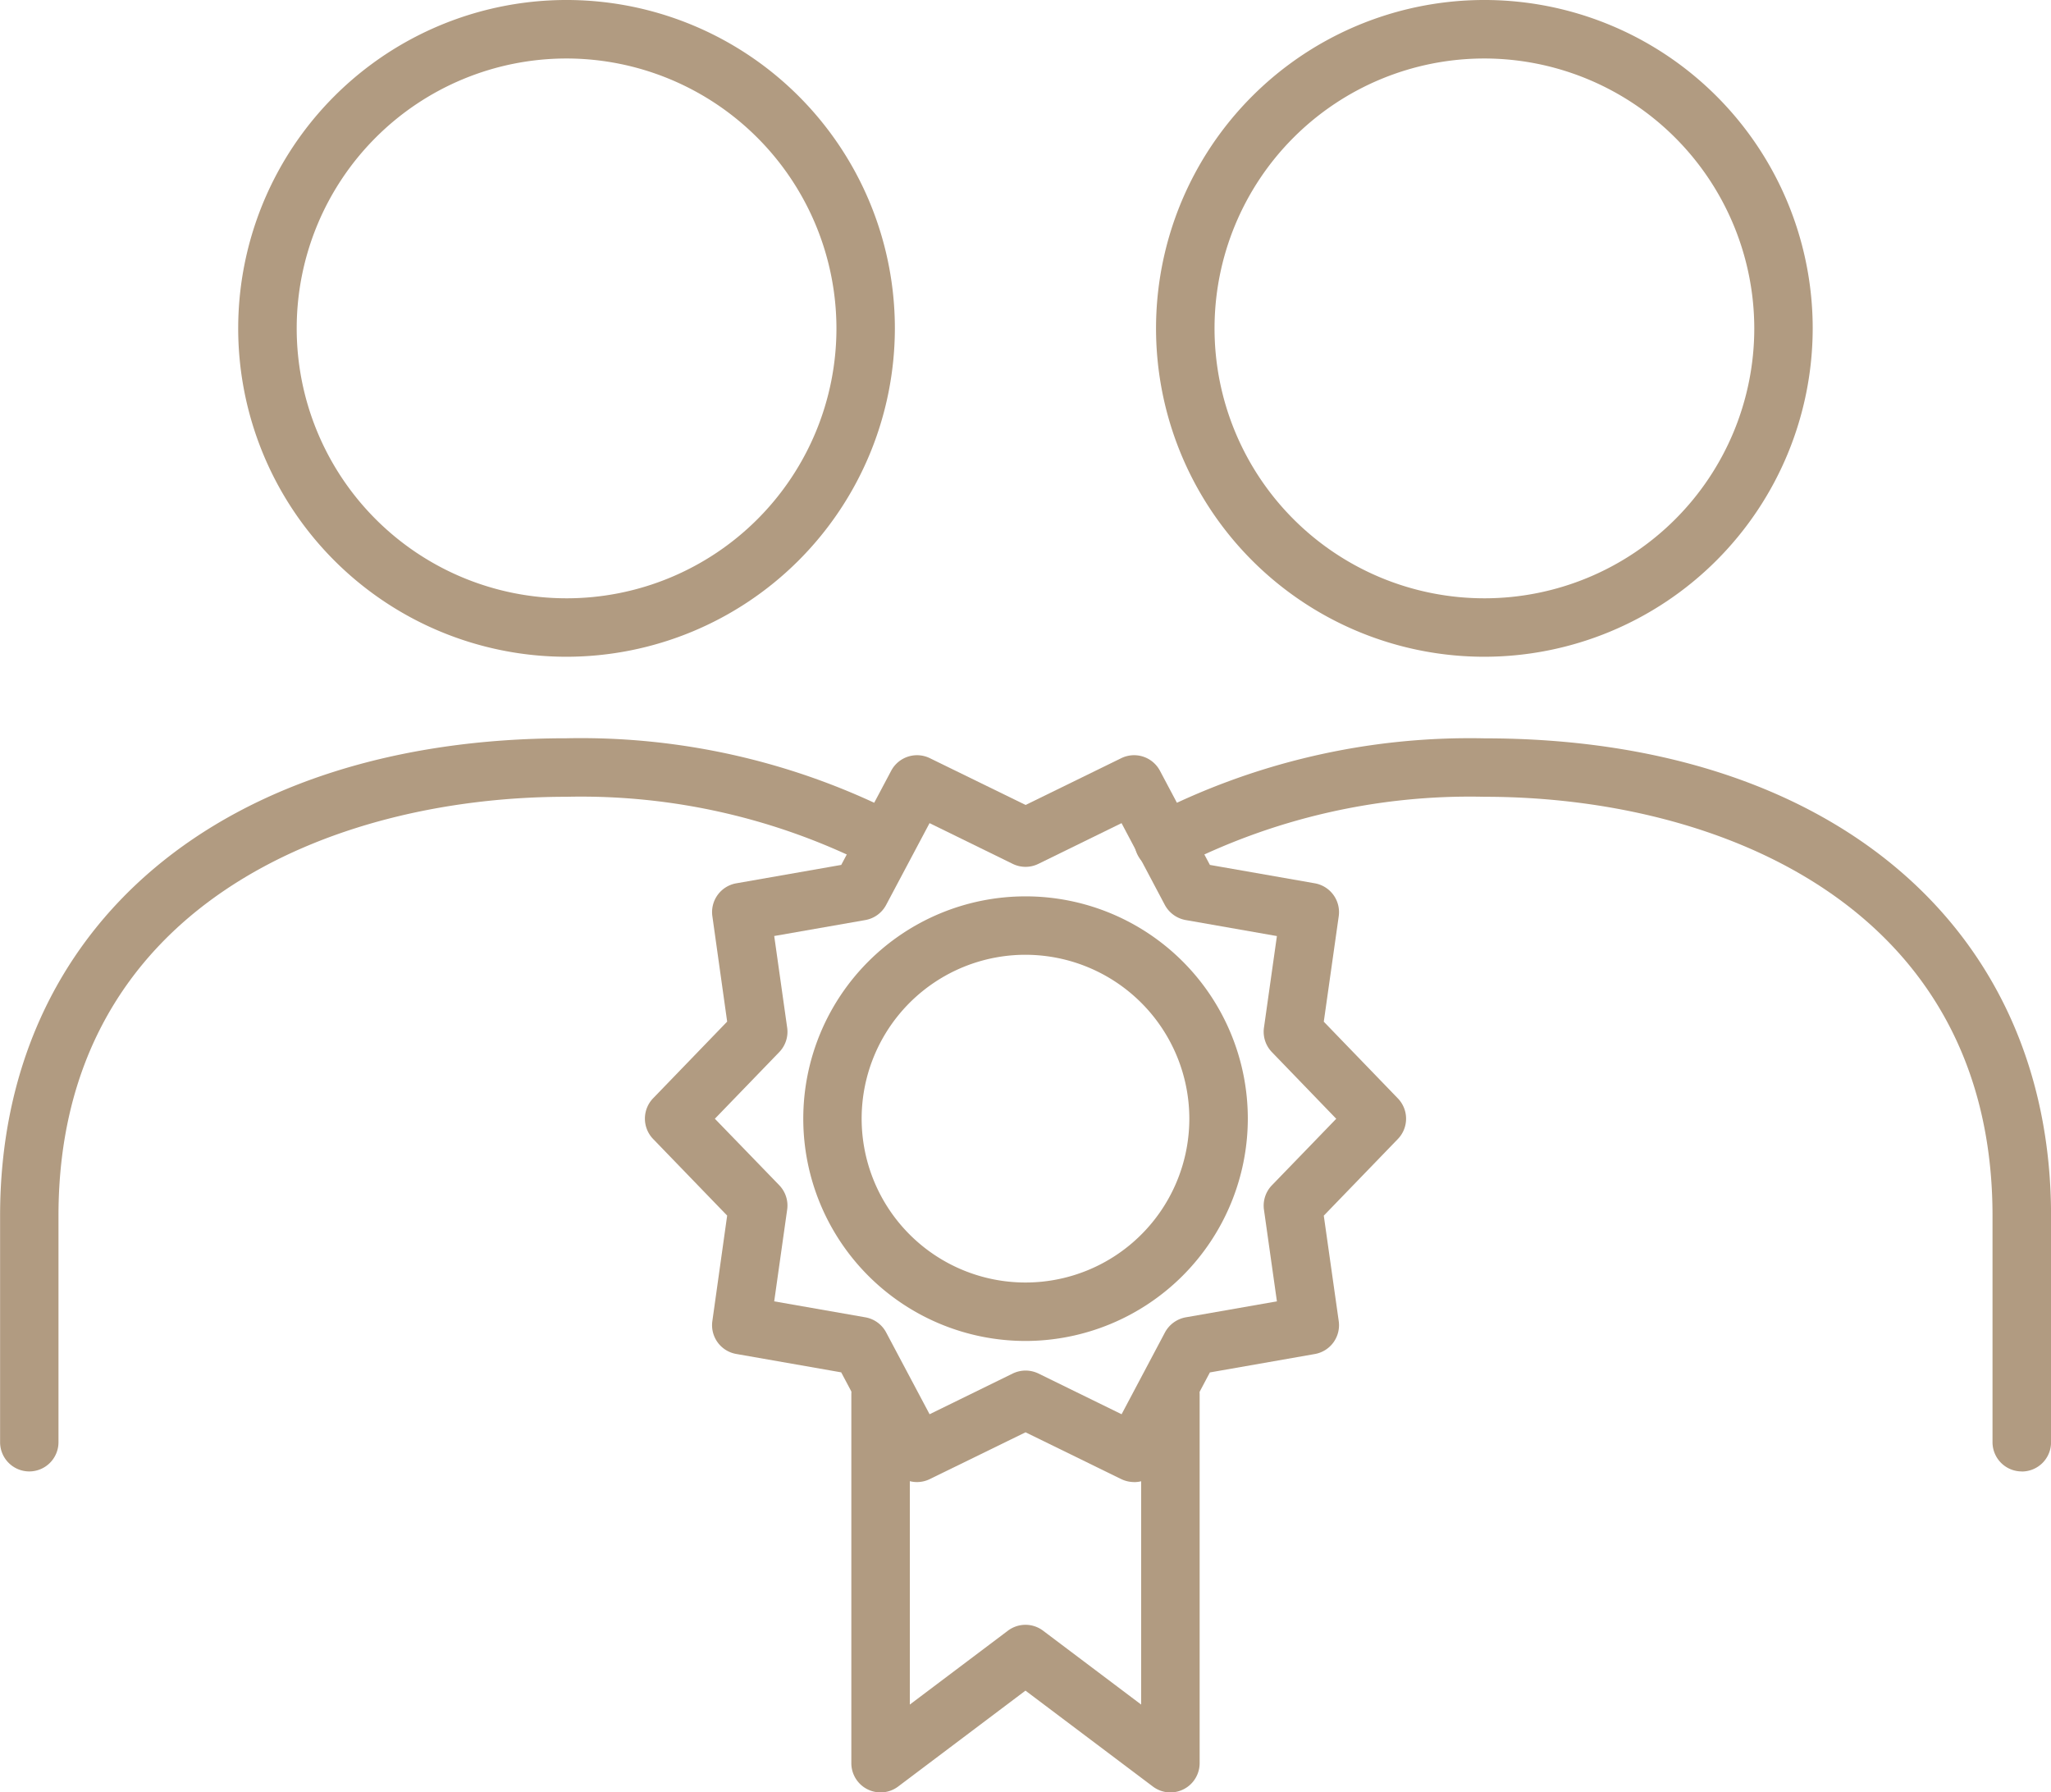
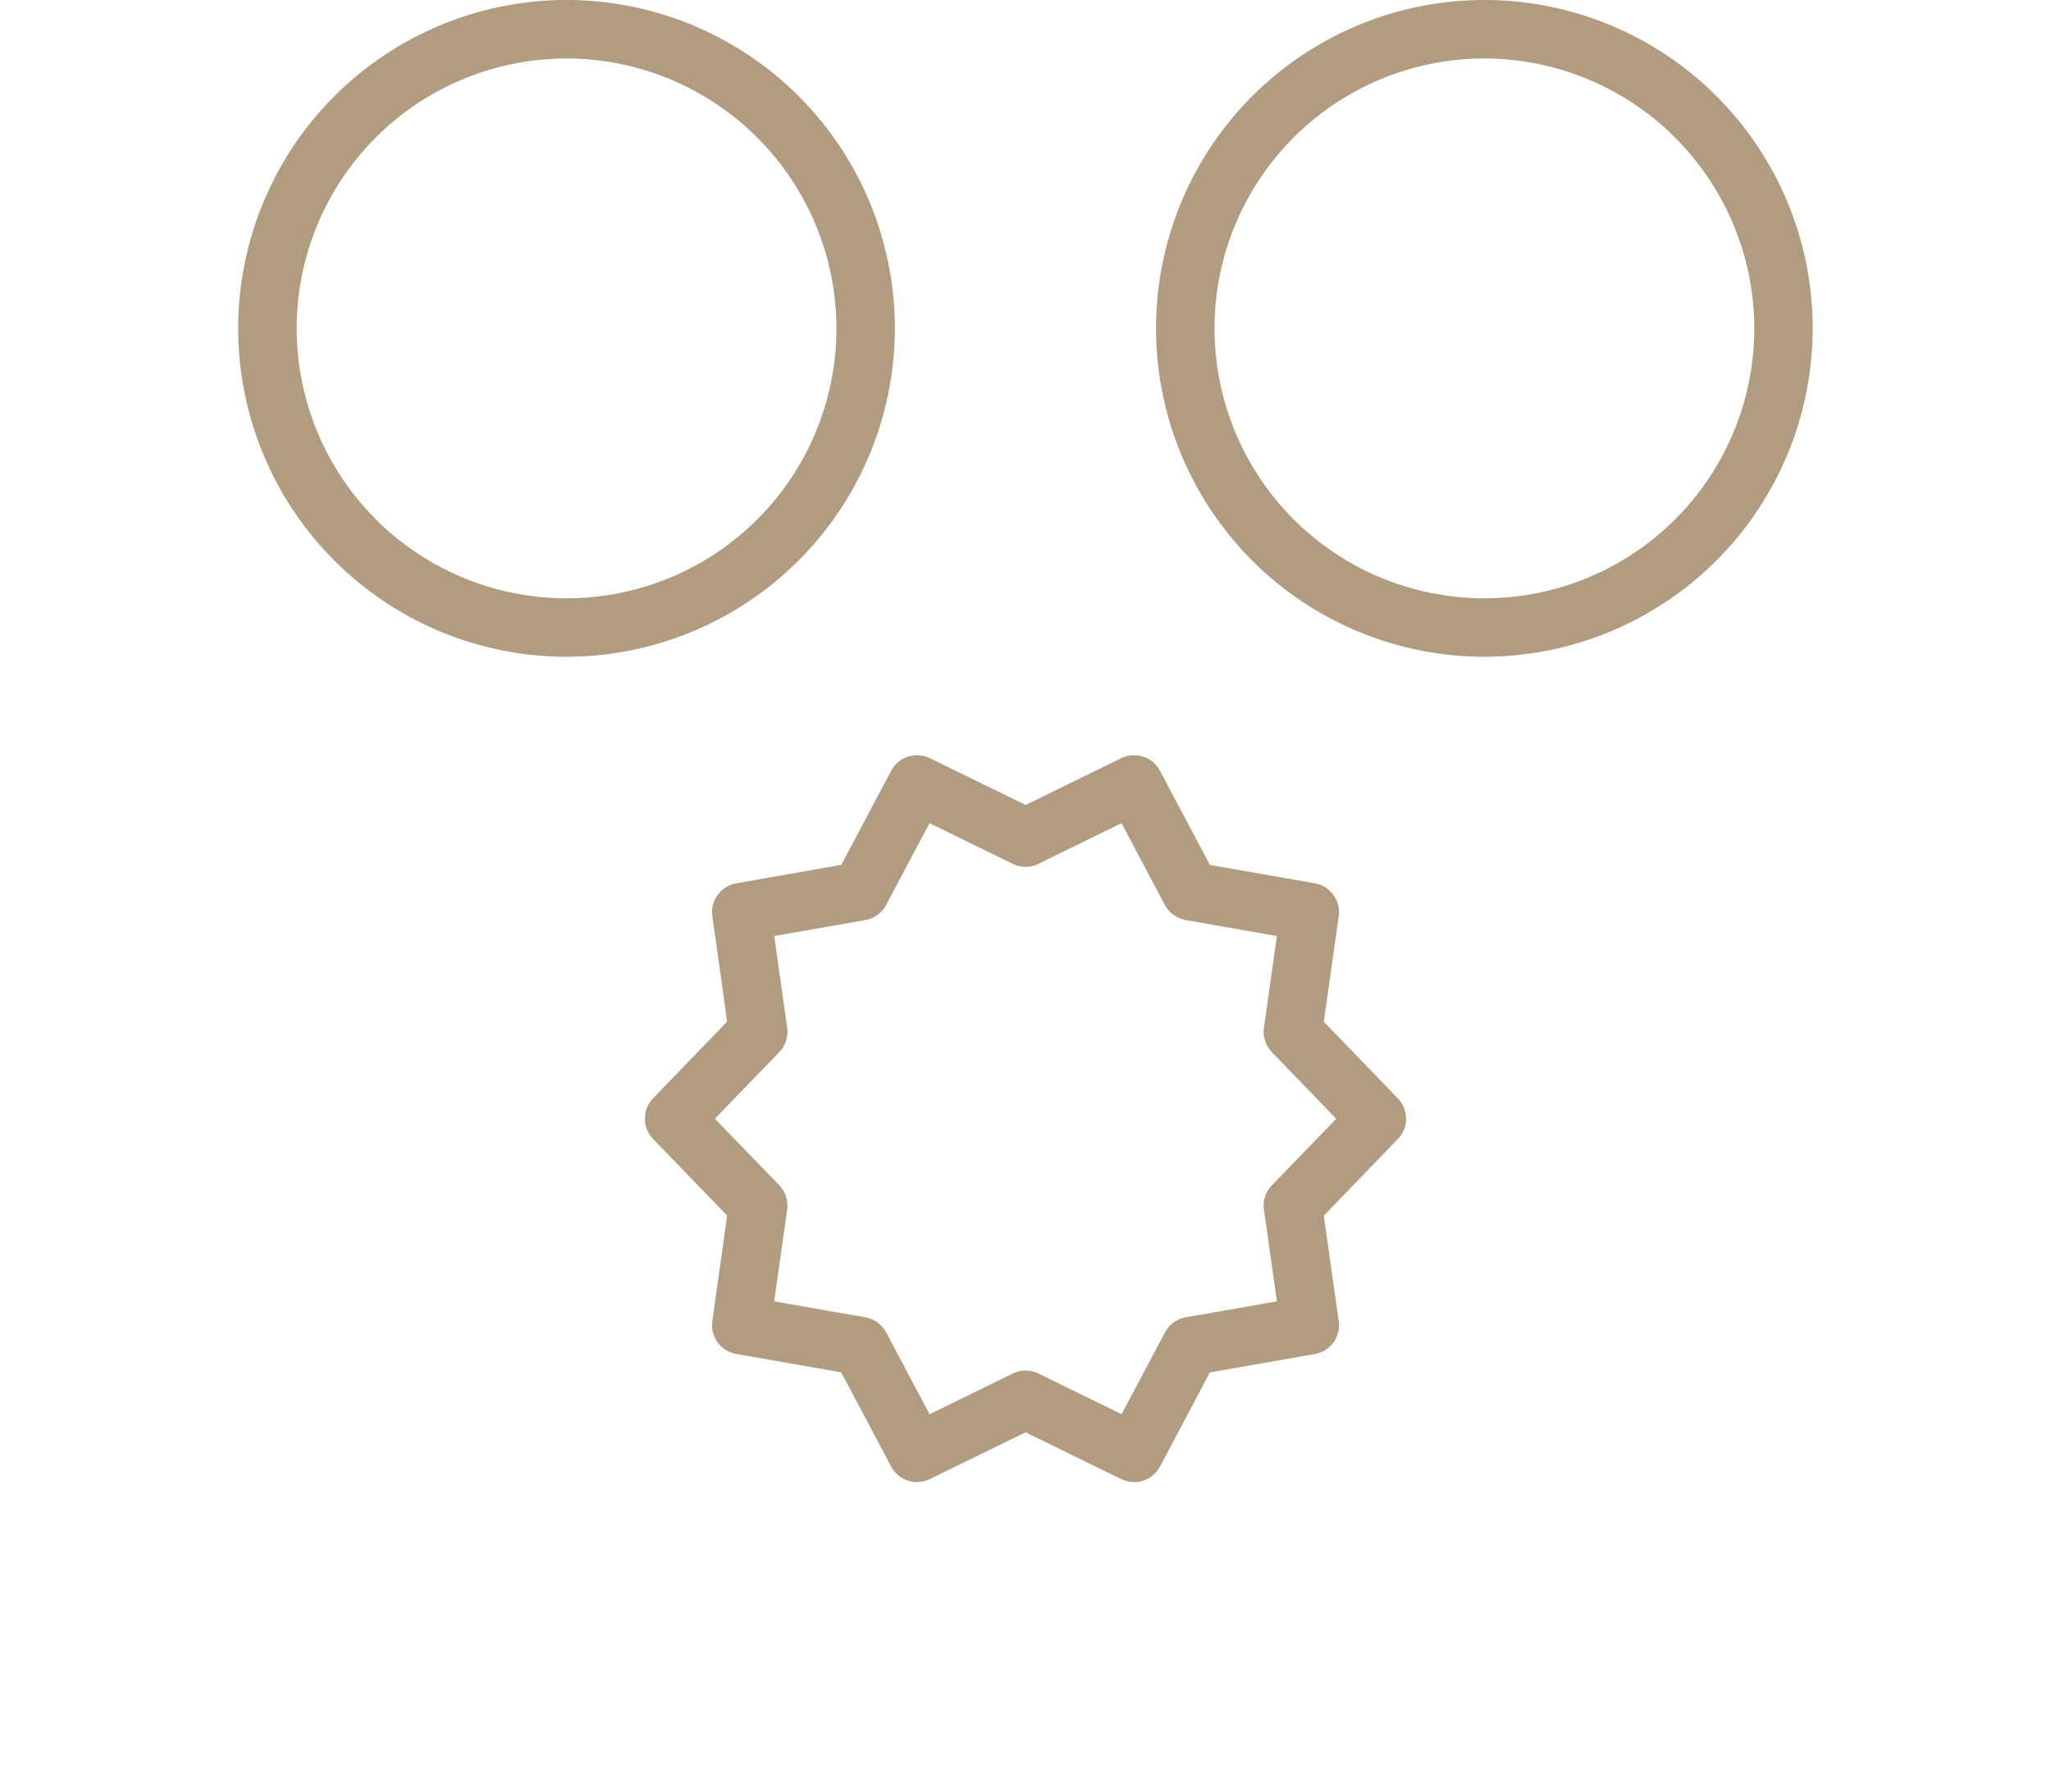
<svg xmlns="http://www.w3.org/2000/svg" width="110.823" height="96.837" viewBox="0 0 110.823 96.837">
  <defs>
    <style>.a{fill:#b19b81;}</style>
  </defs>
  <g transform="translate(46.001 73.752)">
-     <path class="a" d="M11.946,16A1.578,1.578,0,0,1,11,15.68L4.118,10.5-2.76,15.68a1.577,1.577,0,0,1-1.655.153,1.578,1.578,0,0,1-.876-1.414V-5.506a1.582,1.582,0,0,1,1.58-1.58,1.579,1.579,0,0,1,1.58,1.58V11.253l5.3-3.991a1.578,1.578,0,0,1,1.9,0l5.3,3.991V-5.506a1.579,1.579,0,0,1,1.58-1.58,1.579,1.579,0,0,1,1.58,1.58V14.42A1.582,1.582,0,0,1,11.946,16" transform="translate(5.291 7.086)" />
-   </g>
+     </g>
  <g transform="translate(43.4 48.426)">
-     <path class="a" d="M8.325,16.648A12.01,12.01,0,1,1,20.337,4.636,12.026,12.026,0,0,1,8.325,16.648m0-20.864a8.853,8.853,0,1,0,8.852,8.852A8.863,8.863,0,0,0,8.325-4.216" transform="translate(3.687 7.373)" />
-   </g>
+     </g>
  <g transform="translate(34.851 40.802)">
    <path class="a" d="M18.315,27.215a1.6,1.6,0,0,1-.694-.16l-5.17-2.528L7.278,27.055a1.579,1.579,0,0,1-2.088-.678l-2.7-5.089-5.672-.994a1.577,1.577,0,0,1-1.29-1.776l.8-5.7-4-4.138a1.584,1.584,0,0,1,0-2.2l4-4.141-.8-5.7A1.579,1.579,0,0,1-3.18-5.133l5.672-.994,2.7-5.089a1.581,1.581,0,0,1,2.088-.678l5.174,2.528,5.17-2.528a1.58,1.58,0,0,1,2.088.678l2.7,5.089,5.672.994a1.582,1.582,0,0,1,1.29,1.776l-.808,5.7,4,4.141a1.578,1.578,0,0,1,0,2.2l-4,4.138.808,5.7a1.58,1.58,0,0,1-1.293,1.776l-5.669.994-2.7,5.089a1.575,1.575,0,0,1-1.394.837m-5.864-6.027a1.615,1.615,0,0,1,.694.16l4.493,2.2,2.342-4.418a1.6,1.6,0,0,1,1.124-.818l4.926-.863-.7-4.952a1.582,1.582,0,0,1,.43-1.319l3.476-3.593-3.476-3.6a1.582,1.582,0,0,1-.43-1.319l.7-4.952L21.1-3.149a1.6,1.6,0,0,1-1.124-.818L17.638-8.384l-4.493,2.2a1.574,1.574,0,0,1-1.388,0l-4.493-2.2L4.919-3.967A1.583,1.583,0,0,1,3.8-3.149l-4.929.863.7,4.952A1.579,1.579,0,0,1-.857,3.986l-3.479,3.6,3.479,3.593A1.579,1.579,0,0,1-.43,12.5l-.7,4.952,4.926.863a1.582,1.582,0,0,1,1.124.818l2.346,4.418,4.493-2.2a1.615,1.615,0,0,1,.694-.16" transform="translate(8.112 12.053)" />
  </g>
  <g transform="translate(12.875 0)">
    <path class="a" d="M12.294,24.591A17.741,17.741,0,1,1,30.033,6.852,17.759,17.759,0,0,1,12.294,24.591m0-32.322A14.582,14.582,0,1,0,26.876,6.852,14.6,14.6,0,0,0,12.294-7.731" transform="translate(5.445 10.891)" />
  </g>
  <g transform="translate(0 39.89)">
-     <path class="a" d="M1.1,27.449a1.579,1.579,0,0,1-1.58-1.58V13.639c0-15.671,12.015-25.8,30.611-25.8A37.712,37.712,0,0,1,48.119-8.01a1.583,1.583,0,0,1,.629,2.144,1.58,1.58,0,0,1-2.144.629A34.543,34.543,0,0,0,30.126-9C17.463-9,2.675-3.071,2.675,13.639v12.23a1.579,1.579,0,0,1-1.58,1.58" transform="translate(0.485 12.157)" />
-   </g>
+     </g>
  <g transform="translate(62.469 0)">
    <path class="a" d="M12.294,24.591A17.741,17.741,0,1,1,30.033,6.852,17.759,17.759,0,0,1,12.294,24.591m0-32.322A14.582,14.582,0,1,0,26.876,6.852,14.6,14.6,0,0,0,12.294-7.731" transform="translate(5.445 10.891)" />
  </g>
  <g transform="translate(61.298 39.89)">
-     <path class="a" d="M33.228,27.449a1.579,1.579,0,0,1-1.58-1.58V13.639C31.648-3.071,16.861-9,4.2-9A34.468,34.468,0,0,0-12.375-5.185a1.577,1.577,0,0,1-2.144-.622A1.575,1.575,0,0,1-13.9-7.951,37.606,37.606,0,0,1,4.2-12.157c18.6,0,30.611,10.126,30.611,25.8v12.23a1.579,1.579,0,0,1-1.58,1.58" transform="translate(14.717 12.157)" />
-   </g>
+     </g>
</svg>